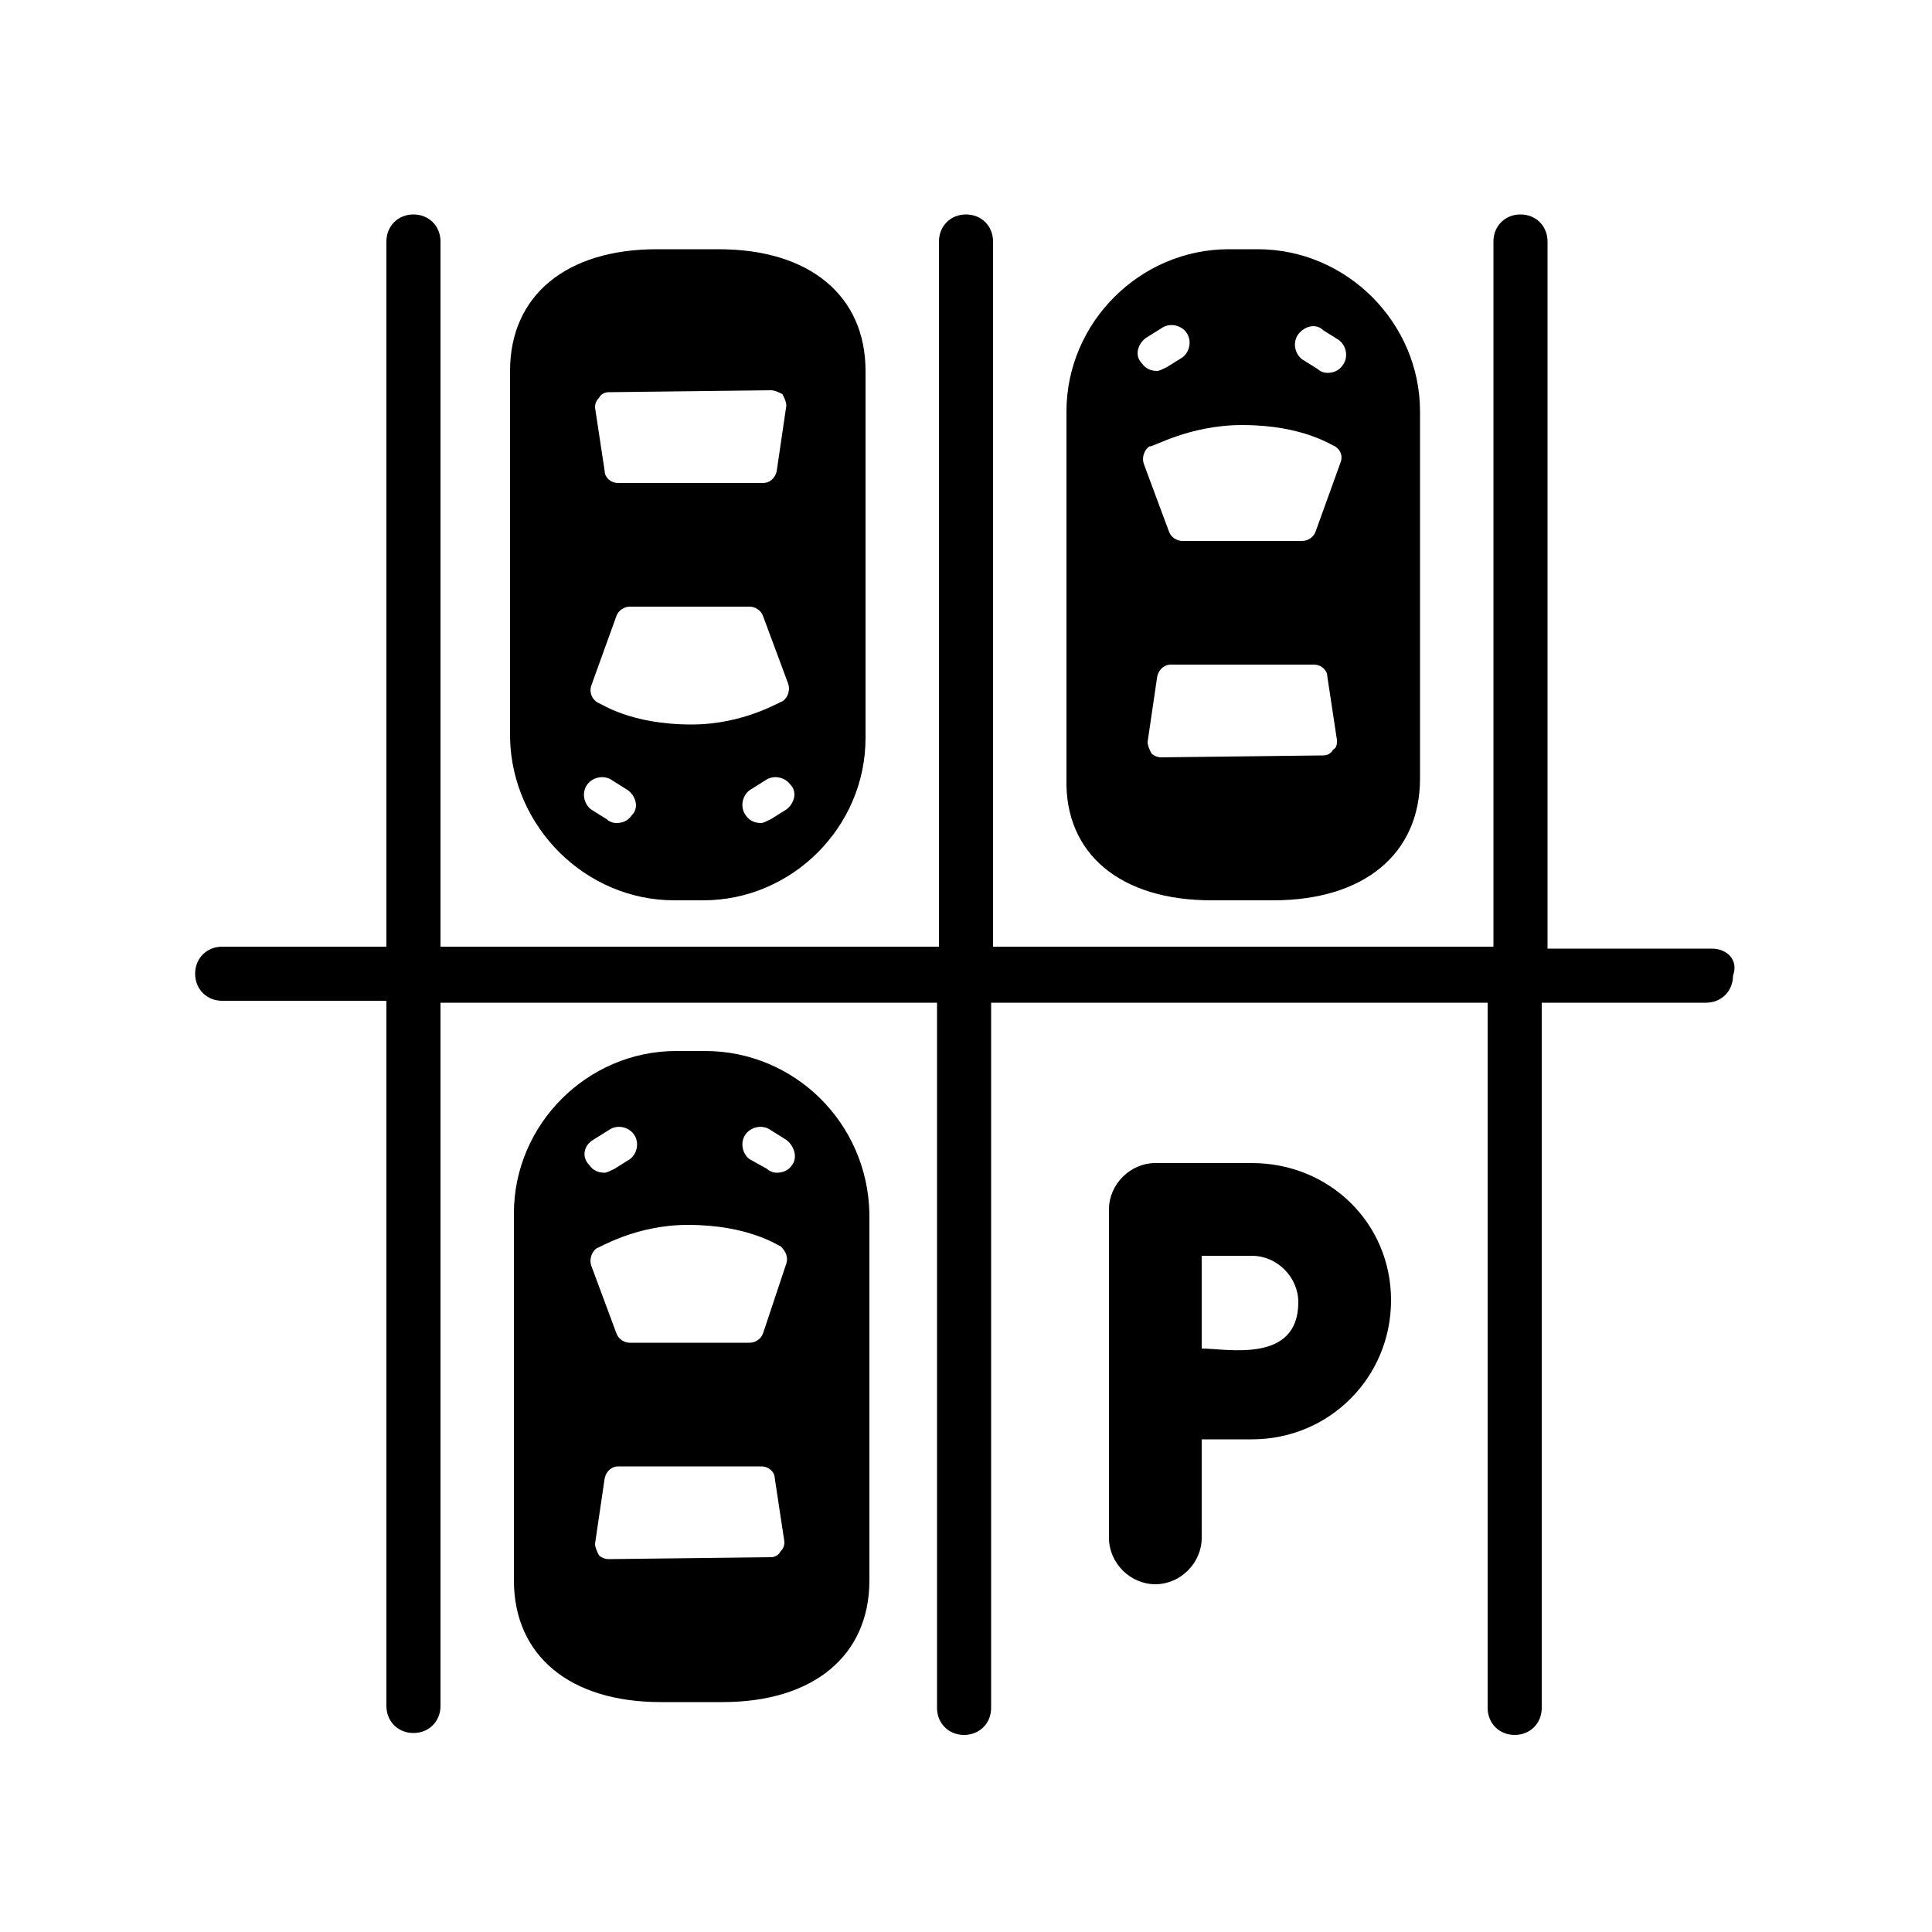
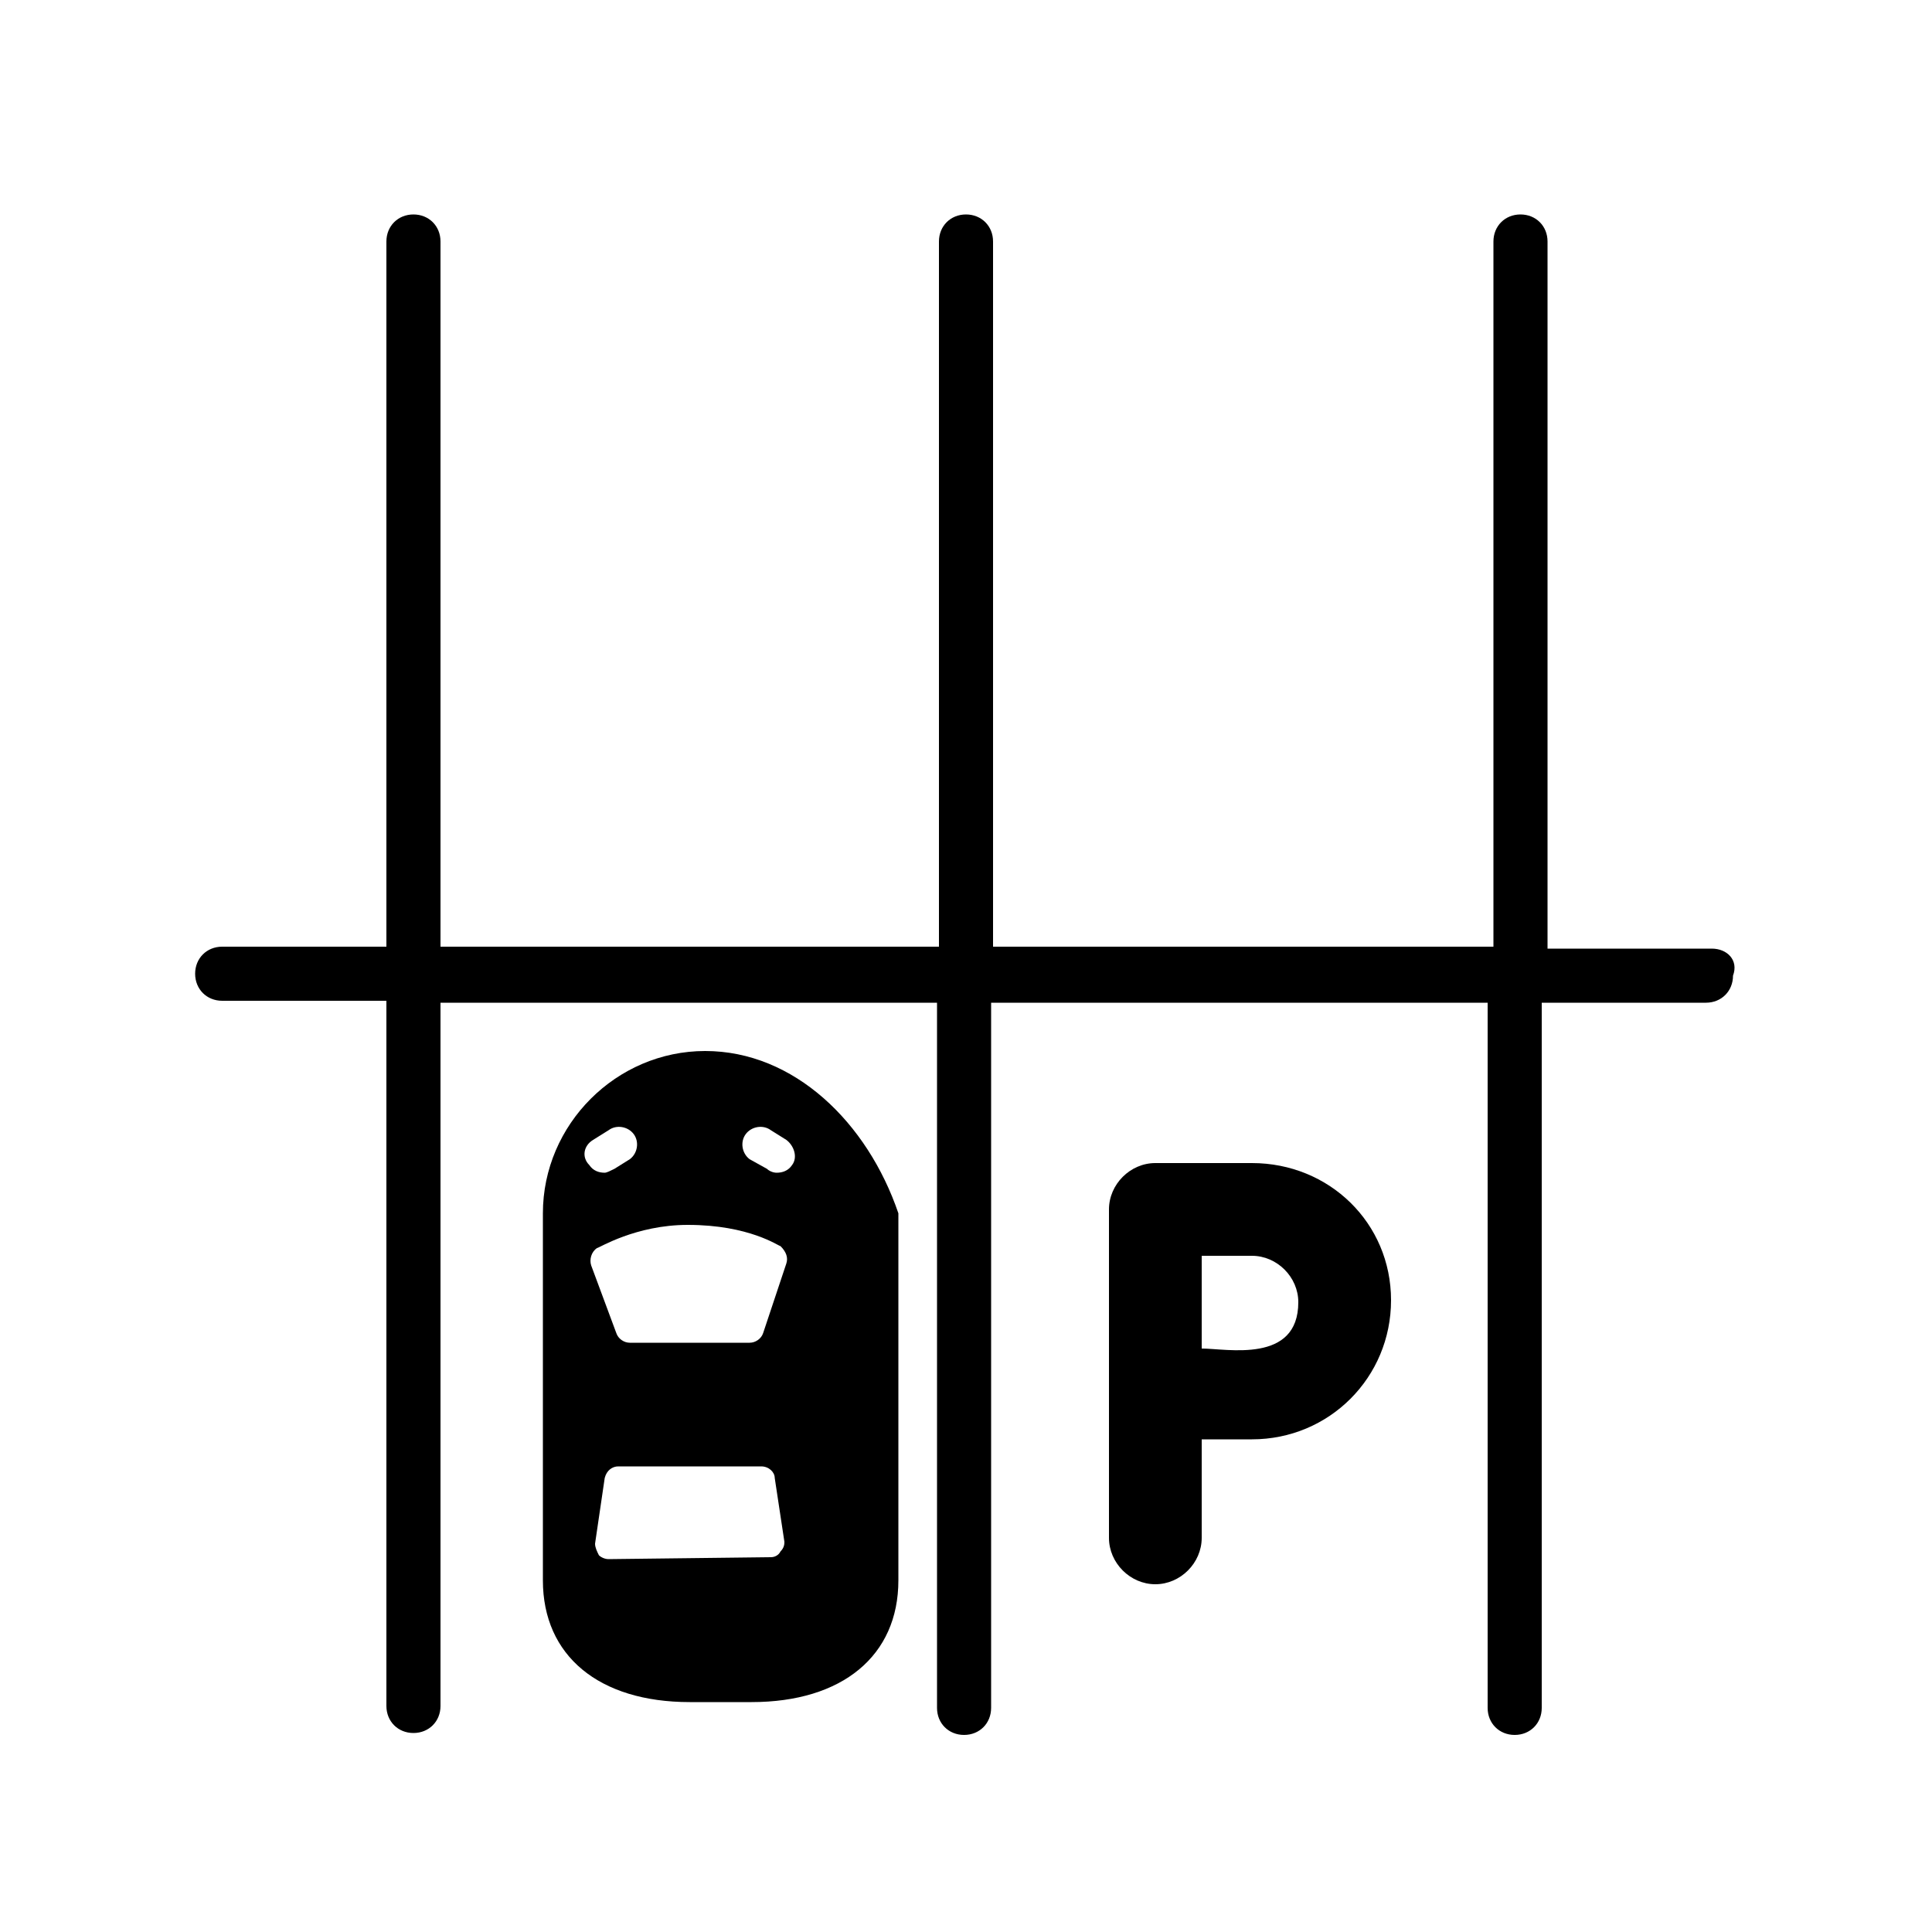
<svg xmlns="http://www.w3.org/2000/svg" version="1.1" id="Layer_1" x="0px" y="0px" viewBox="0 0 100 100" style="enable-background:new 0 0 100 100;" xml:space="preserve">
  <g>
    <path d="M88.6,49.1h-8.5V12.5c0-0.8-0.6-1.4-1.4-1.4c-0.8,0-1.4,0.6-1.4,1.4v36.5H51.4V12.5c0-0.8-0.6-1.4-1.4-1.4   c-0.8,0-1.4,0.6-1.4,1.4v36.5H22.8V12.5c0-0.8-0.6-1.4-1.4-1.4c-0.8,0-1.4,0.6-1.4,1.4v36.5h-8.5c-0.8,0-1.4,0.6-1.4,1.4   c0,0.8,0.6,1.4,1.4,1.4h8.5v36.5c0,0.8,0.6,1.4,1.4,1.4c0.8,0,1.4-0.6,1.4-1.4V51.9h25.7v36.5c0,0.8,0.6,1.4,1.4,1.4   c0.8,0,1.4-0.6,1.4-1.4V51.9h25.7v36.5c0,0.8,0.6,1.4,1.4,1.4c0.8,0,1.4-0.6,1.4-1.4V51.9h8.5c0.8,0,1.4-0.6,1.4-1.4   C90,49.7,89.4,49.1,88.6,49.1z" />
    <path d="M64.8,60.2h-5c-1.3,0-2.4,1.1-2.4,2.4v17c0,1.3,1.1,2.4,2.4,2.4c1.3,0,2.4-1.1,2.4-2.4v-5.1h2.6c4,0,7.2-3.2,7.2-7.2   S68.8,60.2,64.8,60.2z M62.2,65h2.6c1.3,0,2.4,1.1,2.4,2.4c0,3.2-3.7,2.4-5,2.4" />
-     <path d="M36.5,54.4h-1.5c-4.6,0-8.4,3.8-8.4,8.4v19c0,3.9,2.9,6.3,7.6,6.3h3.2c4.7,0,7.6-2.4,7.6-6.3v-19   C44.9,58.1,41.1,54.4,36.5,54.4z M30.7,59l0.8-0.5c0.4-0.3,1-0.2,1.3,0.2c0.3,0.4,0.2,1-0.2,1.3l-0.8,0.5c-0.2,0.1-0.4,0.2-0.5,0.2   c-0.3,0-0.6-0.1-0.8-0.4C30.1,59.9,30.2,59.3,30.7,59z M40.4,80.3c-0.1,0.2-0.3,0.3-0.5,0.3l-8.4,0.1c0,0,0,0,0,0   c-0.2,0-0.4-0.1-0.5-0.2c-0.1-0.2-0.2-0.4-0.2-0.6l0.5-3.4c0.1-0.4,0.4-0.6,0.7-0.6h7.4c0.4,0,0.7,0.3,0.7,0.6l0.5,3.3   C40.6,79.9,40.6,80.1,40.4,80.3z M40.7,65.4L39.5,69c-0.1,0.3-0.4,0.5-0.7,0.5h-6.2c-0.3,0-0.6-0.2-0.7-0.5l-1.3-3.5   c-0.1-0.3,0-0.7,0.3-0.9c0.1,0,2-1.2,4.7-1.2c3.2,0,4.7,1.1,4.8,1.1C40.7,64.8,40.8,65.1,40.7,65.4z M41,60.3   c-0.2,0.3-0.5,0.4-0.8,0.4c-0.2,0-0.4-0.1-0.5-0.2L38.8,60c-0.4-0.3-0.5-0.9-0.2-1.3c0.3-0.4,0.9-0.5,1.3-0.2l0.8,0.5   C41.1,59.3,41.3,59.9,41,60.3z" />
-     <path d="M62.7,46.6h3.2c4.7,0,7.6-2.4,7.6-6.3v-19c0-4.6-3.8-8.4-8.4-8.4h-1.5c-4.6,0-8.4,3.8-8.4,8.4v19   C55.1,44.2,58,46.6,62.7,46.6z M69,38.8c-0.1,0.2-0.3,0.3-0.5,0.3l-8.4,0.1c0,0,0,0,0,0c-0.2,0-0.4-0.1-0.5-0.2   c-0.1-0.2-0.2-0.4-0.2-0.6l0.5-3.4c0.1-0.4,0.4-0.6,0.7-0.6H68c0.4,0,0.7,0.3,0.7,0.6l0.5,3.3C69.2,38.5,69.2,38.7,69,38.8z    M67.2,17.3c0.3-0.4,0.9-0.6,1.3-0.2l0.8,0.5c0.4,0.3,0.5,0.9,0.2,1.3c-0.2,0.3-0.5,0.4-0.8,0.4c-0.2,0-0.4-0.1-0.5-0.2l-0.8-0.5   C67,18.3,66.9,17.7,67.2,17.3z M64.3,22c3.2,0,4.7,1.1,4.8,1.1c0.3,0.2,0.4,0.5,0.3,0.8l-1.3,3.6c-0.1,0.3-0.4,0.5-0.7,0.5h-6.2   c-0.3,0-0.6-0.2-0.7-0.5l-1.3-3.5c-0.1-0.3,0-0.7,0.3-0.9C59.6,23.2,61.5,22,64.3,22z M59.3,17.5l0.8-0.5c0.4-0.3,1-0.2,1.3,0.2   c0.3,0.4,0.2,1-0.2,1.3l-0.8,0.5c-0.2,0.1-0.4,0.2-0.5,0.2c-0.3,0-0.6-0.1-0.8-0.4C58.7,18.4,58.9,17.8,59.3,17.5z" />
-     <path d="M34.9,46.6h1.5c4.6,0,8.4-3.8,8.4-8.4v-19c0-3.9-2.9-6.3-7.6-6.3h-3.2c-4.7,0-7.6,2.4-7.6,6.3v19   C26.5,42.8,30.3,46.6,34.9,46.6z M40.7,41.9l-0.8,0.5c-0.2,0.1-0.4,0.2-0.5,0.2c-0.3,0-0.6-0.1-0.8-0.4c-0.3-0.4-0.2-1,0.2-1.3   l0.8-0.5c0.4-0.3,1-0.2,1.3,0.2C41.3,41,41.1,41.6,40.7,41.9z M31,20.6c0.1-0.2,0.3-0.3,0.5-0.3l8.4-0.1c0.2,0,0.4,0.1,0.6,0.2   c0.1,0.2,0.2,0.4,0.2,0.6l-0.5,3.4c-0.1,0.4-0.4,0.6-0.7,0.6H32c-0.4,0-0.7-0.3-0.7-0.6l-0.5-3.3C30.8,21,30.8,20.8,31,20.6z    M30.6,35.5l1.3-3.6c0.1-0.3,0.4-0.5,0.7-0.5h6.2c0.3,0,0.6,0.2,0.7,0.5l1.3,3.5c0.1,0.3,0,0.7-0.3,0.9c-0.1,0-2,1.2-4.7,1.2   c-3.2,0-4.7-1.1-4.8-1.1C30.6,36.2,30.5,35.8,30.6,35.5z M30.4,40.6c0.3-0.4,0.9-0.5,1.3-0.2l0.8,0.5c0.4,0.3,0.6,0.9,0.2,1.3   c-0.2,0.3-0.5,0.4-0.8,0.4c-0.2,0-0.4-0.1-0.5-0.2l-0.8-0.5C30.2,41.6,30.1,41,30.4,40.6z" />
+     <path d="M36.5,54.4c-4.6,0-8.4,3.8-8.4,8.4v19c0,3.9,2.9,6.3,7.6,6.3h3.2c4.7,0,7.6-2.4,7.6-6.3v-19   C44.9,58.1,41.1,54.4,36.5,54.4z M30.7,59l0.8-0.5c0.4-0.3,1-0.2,1.3,0.2c0.3,0.4,0.2,1-0.2,1.3l-0.8,0.5c-0.2,0.1-0.4,0.2-0.5,0.2   c-0.3,0-0.6-0.1-0.8-0.4C30.1,59.9,30.2,59.3,30.7,59z M40.4,80.3c-0.1,0.2-0.3,0.3-0.5,0.3l-8.4,0.1c0,0,0,0,0,0   c-0.2,0-0.4-0.1-0.5-0.2c-0.1-0.2-0.2-0.4-0.2-0.6l0.5-3.4c0.1-0.4,0.4-0.6,0.7-0.6h7.4c0.4,0,0.7,0.3,0.7,0.6l0.5,3.3   C40.6,79.9,40.6,80.1,40.4,80.3z M40.7,65.4L39.5,69c-0.1,0.3-0.4,0.5-0.7,0.5h-6.2c-0.3,0-0.6-0.2-0.7-0.5l-1.3-3.5   c-0.1-0.3,0-0.7,0.3-0.9c0.1,0,2-1.2,4.7-1.2c3.2,0,4.7,1.1,4.8,1.1C40.7,64.8,40.8,65.1,40.7,65.4z M41,60.3   c-0.2,0.3-0.5,0.4-0.8,0.4c-0.2,0-0.4-0.1-0.5-0.2L38.8,60c-0.4-0.3-0.5-0.9-0.2-1.3c0.3-0.4,0.9-0.5,1.3-0.2l0.8,0.5   C41.1,59.3,41.3,59.9,41,60.3z" />
  </g>
</svg>